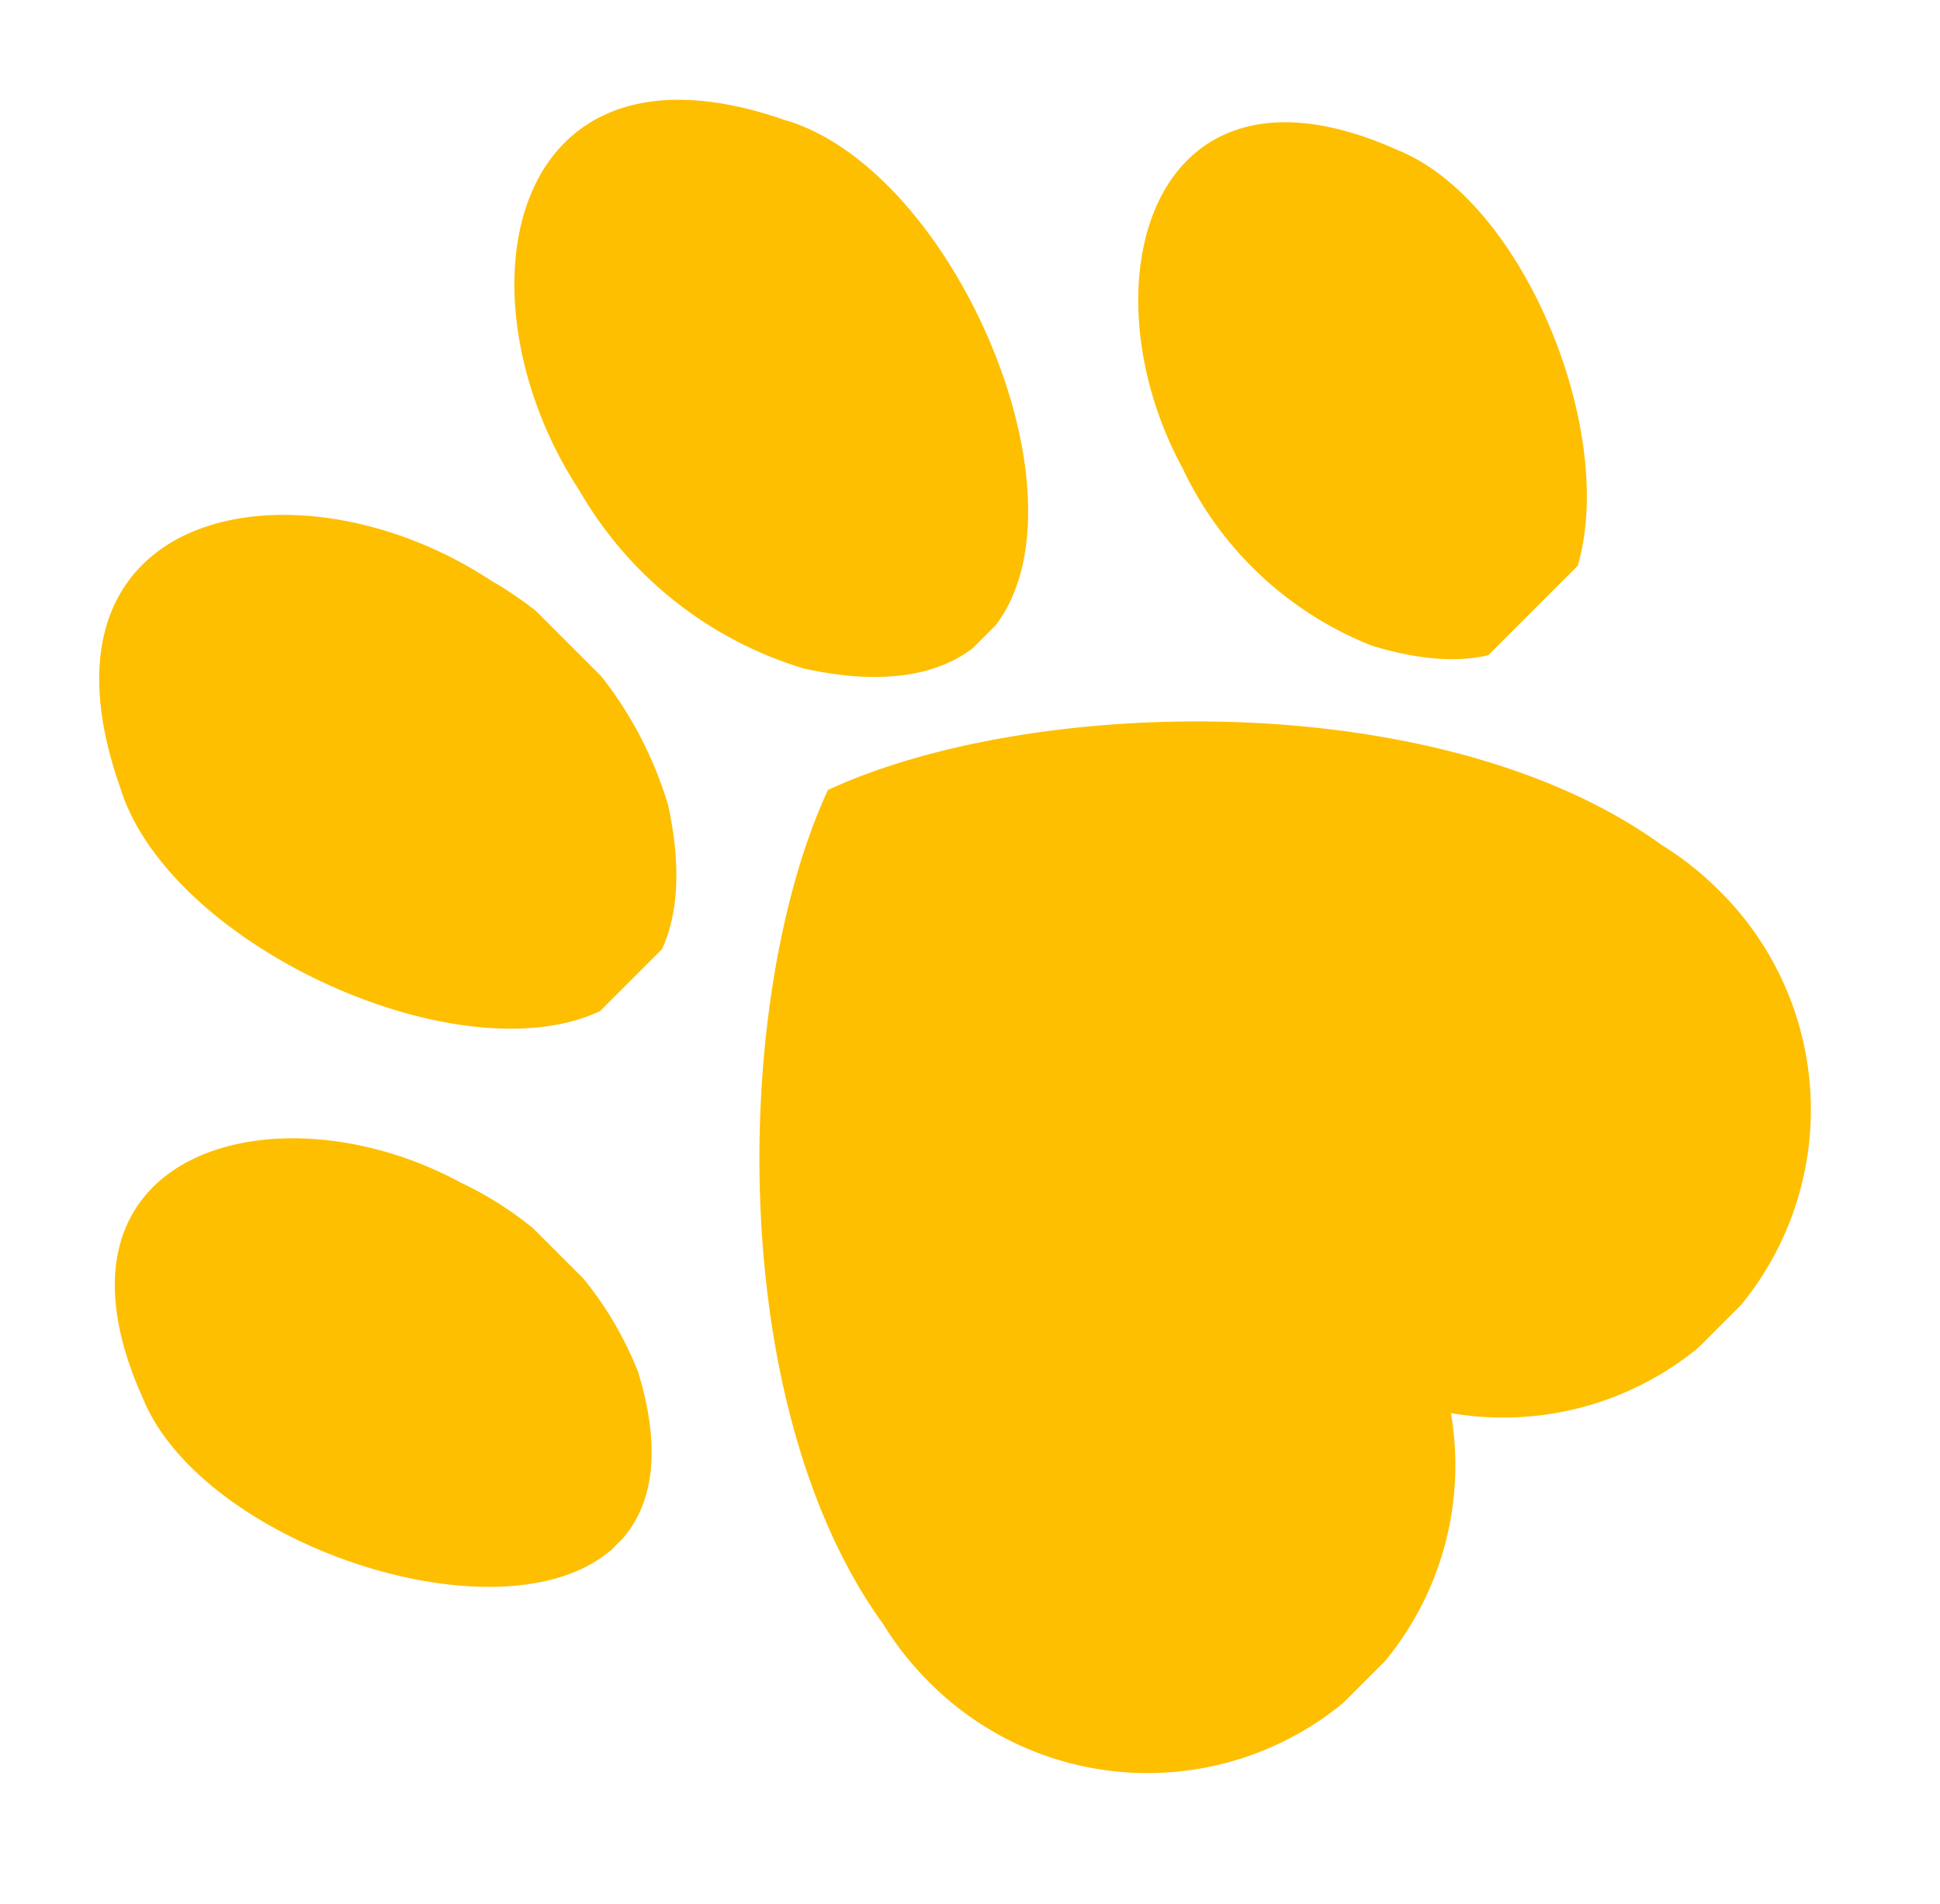
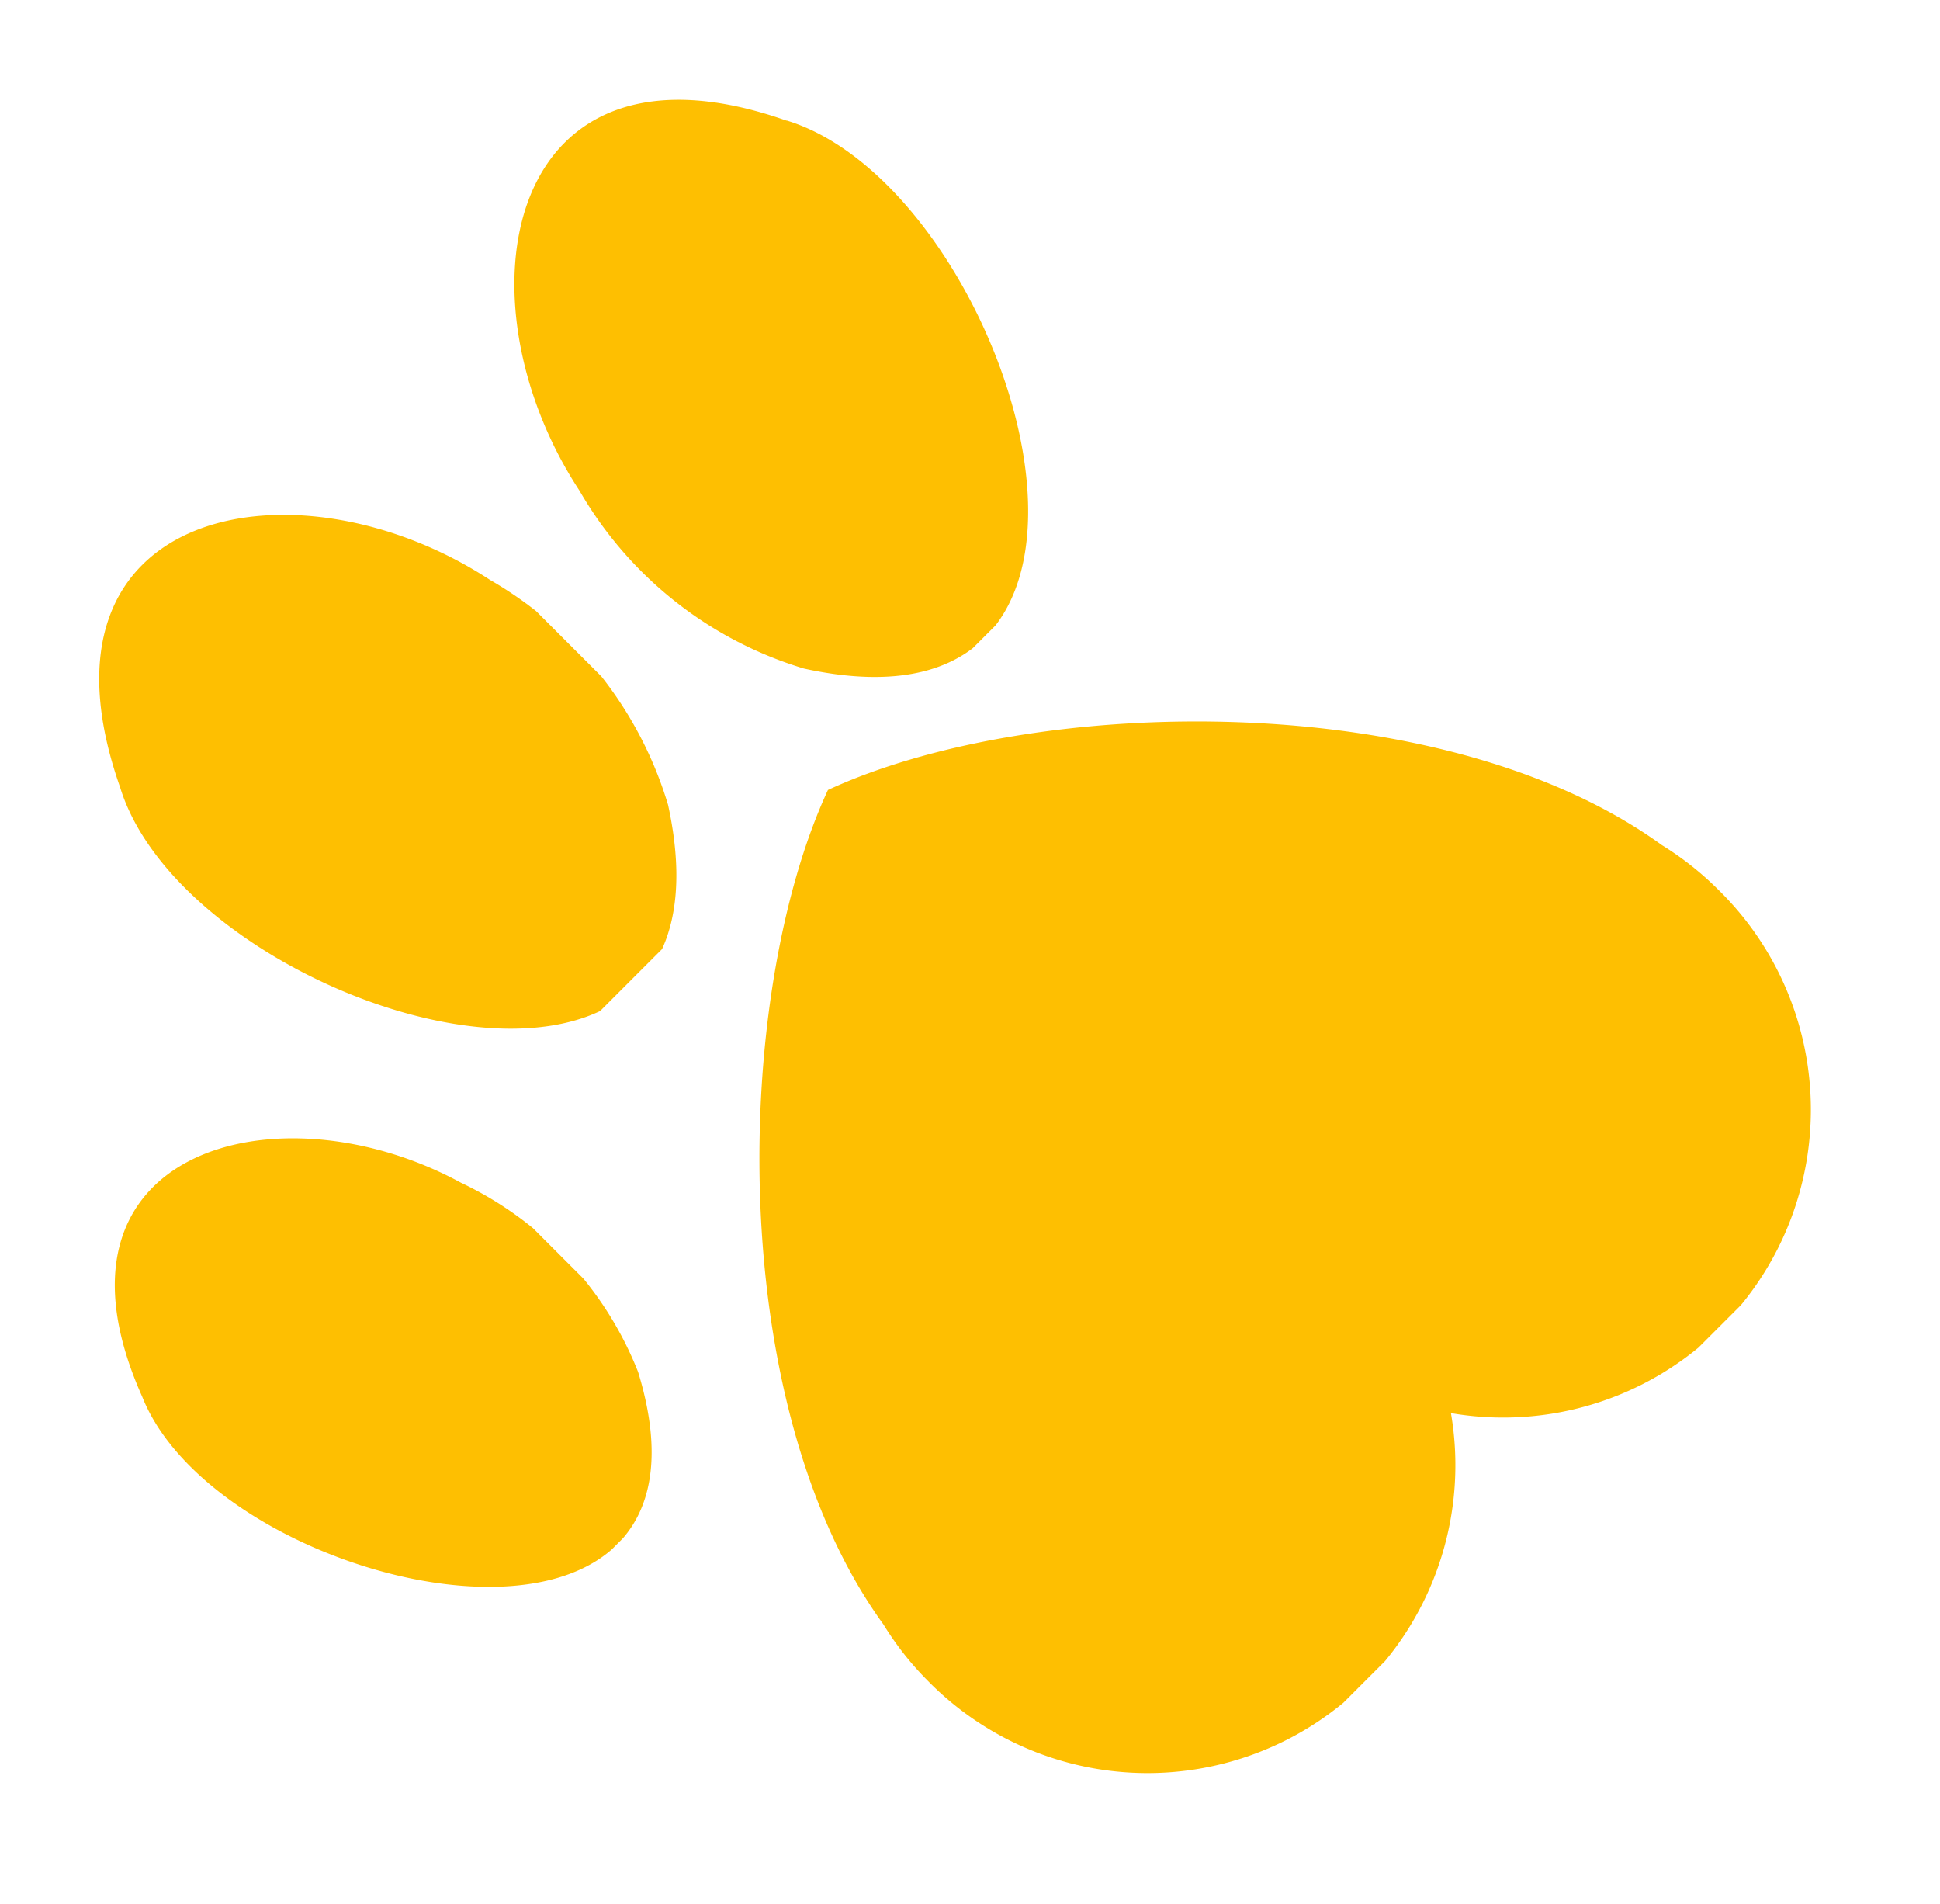
<svg xmlns="http://www.w3.org/2000/svg" width="21.359" height="20.958" viewBox="0 0 21.359 20.958">
  <defs>
    <clipPath id="a">
      <rect width="1.868" height="3.642" fill="none" />
    </clipPath>
    <clipPath id="b">
      <rect width="0.146" height="2.709" fill="none" />
    </clipPath>
    <clipPath id="c">
      <rect width="4.65" height="6.423" fill="none" />
    </clipPath>
    <clipPath id="d">
      <rect width="12.425" height="11.14" fill="none" />
    </clipPath>
    <clipPath id="e">
      <rect width="4.915" height="7.043" fill="none" />
    </clipPath>
    <clipPath id="f">
      <rect width="0.206" height="2.142" fill="none" />
    </clipPath>
    <clipPath id="g">
      <rect width="4.962" height="7.12" fill="none" />
    </clipPath>
    <clipPath id="h">
-       <rect width="0.194" height="2.219" fill="none" />
-     </clipPath>
+       </clipPath>
    <clipPath id="i">
      <rect width="2.159" height="3.505" fill="none" />
    </clipPath>
    <clipPath id="j">
      <rect width="0.437" height="2.191" fill="none" />
    </clipPath>
    <clipPath id="k">
      <rect width="4.636" height="6.226" fill="none" />
    </clipPath>
  </defs>
  <g transform="translate(-798.633 373.307) rotate(-45)">
    <g transform="translate(818.627 306.249)">
      <g transform="translate(2.781 7.682)">
        <g clip-path="url(#a)">
-           <path d="M14.407,7.723C13.912,5.011,11.2,1.376,8.578.273a3.492,3.492,0,0,0-2.708,0C3.25,1.373.538,5.011.041,7.723a2.48,2.48,0,0,0,1.976,2.889,4.313,4.313,0,0,0,3.283-.9c.048-.037.1-.073.144-.107a3.21,3.21,0,0,1,1.778-.679A3.2,3.2,0,0,1,9,9.605c.05.034.1.07.144.107a4.31,4.31,0,0,0,3.282.9,2.48,2.48,0,0,0,1.981-2.889" transform="translate(0.004 0.037)" fill="#febf01" />
-         </g>
+           </g>
      </g>
      <g transform="translate(4.503 4.443)">
        <g clip-path="url(#b)">
          <path d="M4.411,5.956a4.277,4.277,0,0,0,.362-3.132C4.253.337,1.7-1.406.28,1.557c-1.222,2.294,1.814,8.016,4.131,4.4" transform="translate(0.038 -4.498)" fill="#febf01" />
        </g>
      </g>
      <g transform="translate(0 4.901)">
        <g clip-path="url(#c)">
          <path d="M.169,1.548C-.765,3.71,2.4,8.648,4.222,5.216a3.876,3.876,0,0,0,.094-2.852C3.664.157,1.23-1.228.169,1.548" transform="translate(0.127 0.031)" fill="#febf01" />
        </g>
      </g>
      <g transform="translate(4.131 7.073)">
        <g clip-path="url(#d)">
          <path d="M0,7.7A3.389,3.389,0,0,0,6.156,9.7,3.388,3.388,0,0,0,12.311,7.7a3.432,3.432,0,0,0-.092-.778C11.748,3.972,8.49.856,6.156,0,3.821.856.563,3.972.093,6.927A3.39,3.39,0,0,0,0,7.7" transform="translate(0.07 0.023)" fill="#febf01" />
        </g>
      </g>
      <g transform="translate(4.562)">
        <g transform="translate(0 0)" clip-path="url(#e)">
          <path d="M4.411,5.956a4.277,4.277,0,0,0,.362-3.132C4.253.337,1.7-1.406.28,1.557c-1.221,2.294,1.814,8.015,4.131,4.4" transform="translate(0.026 0.006)" fill="#febf01" />
        </g>
      </g>
      <g transform="translate(4.562 4.901)">
        <g clip-path="url(#f)">
          <path d="M.169,1.548C-.765,3.71,2.4,8.648,4.222,5.216a3.876,3.876,0,0,0,.094-2.852C3.664.157,1.23-1.228.169,1.548" transform="translate(-4.387 0.091)" fill="#febf01" />
        </g>
      </g>
      <g transform="translate(10.596)">
        <g transform="translate(0 0)" clip-path="url(#g)">
          <path d="M4.629,1.556C3.211-1.405.653.337.137,2.825A4.276,4.276,0,0,0,.5,5.956c2.317,3.615,5.352-2.107,4.131-4.4" transform="translate(0.019 0.008)" fill="#febf01" />
        </g>
      </g>
      <g transform="translate(15.364 4.901)">
        <g clip-path="url(#h)">
          <path d="M4.372,1.548C3.311-1.228.875.157.225,2.364A3.876,3.876,0,0,0,.319,5.216C2.144,8.648,5.306,3.71,4.372,1.548" transform="translate(0.032 0.091)" fill="#febf01" />
        </g>
      </g>
      <g transform="translate(15.192 7.682)">
        <g clip-path="url(#i)">
          <path d="M14.407,7.723C13.912,5.011,11.2,1.376,8.578.273a3.492,3.492,0,0,0-2.708,0C3.25,1.374.537,5.011.041,7.723a2.48,2.48,0,0,0,1.976,2.889,4.313,4.313,0,0,0,3.283-.9c.048-.037.1-.073.144-.107a3.21,3.21,0,0,1,1.778-.679A3.2,3.2,0,0,1,9,9.605c.05.034.1.07.144.107a4.311,4.311,0,0,0,3.283.9,2.48,2.48,0,0,0,1.981-2.889" transform="translate(-12.36 0.097)" fill="#febf01" />
        </g>
      </g>
      <g transform="translate(15.192 4.962)">
        <g clip-path="url(#j)">
-           <path d="M4.629,1.556C3.211-1.405.653.337.137,2.825A4.276,4.276,0,0,0,.5,5.956c2.317,3.615,5.352-2.107,4.131-4.4" transform="translate(-4.577 -4.954)" fill="#febf01" />
-         </g>
+           </g>
      </g>
      <g transform="translate(15.364 4.962)">
        <g clip-path="url(#k)">
-           <path d="M4.372,1.548C3.311-1.228.875.157.225,2.364A3.876,3.876,0,0,0,.319,5.216C2.144,8.648,5.306,3.71,4.372,1.548" transform="translate(0.032 0.03)" fill="#febf01" />
-         </g>
+           </g>
      </g>
    </g>
  </g>
</svg>